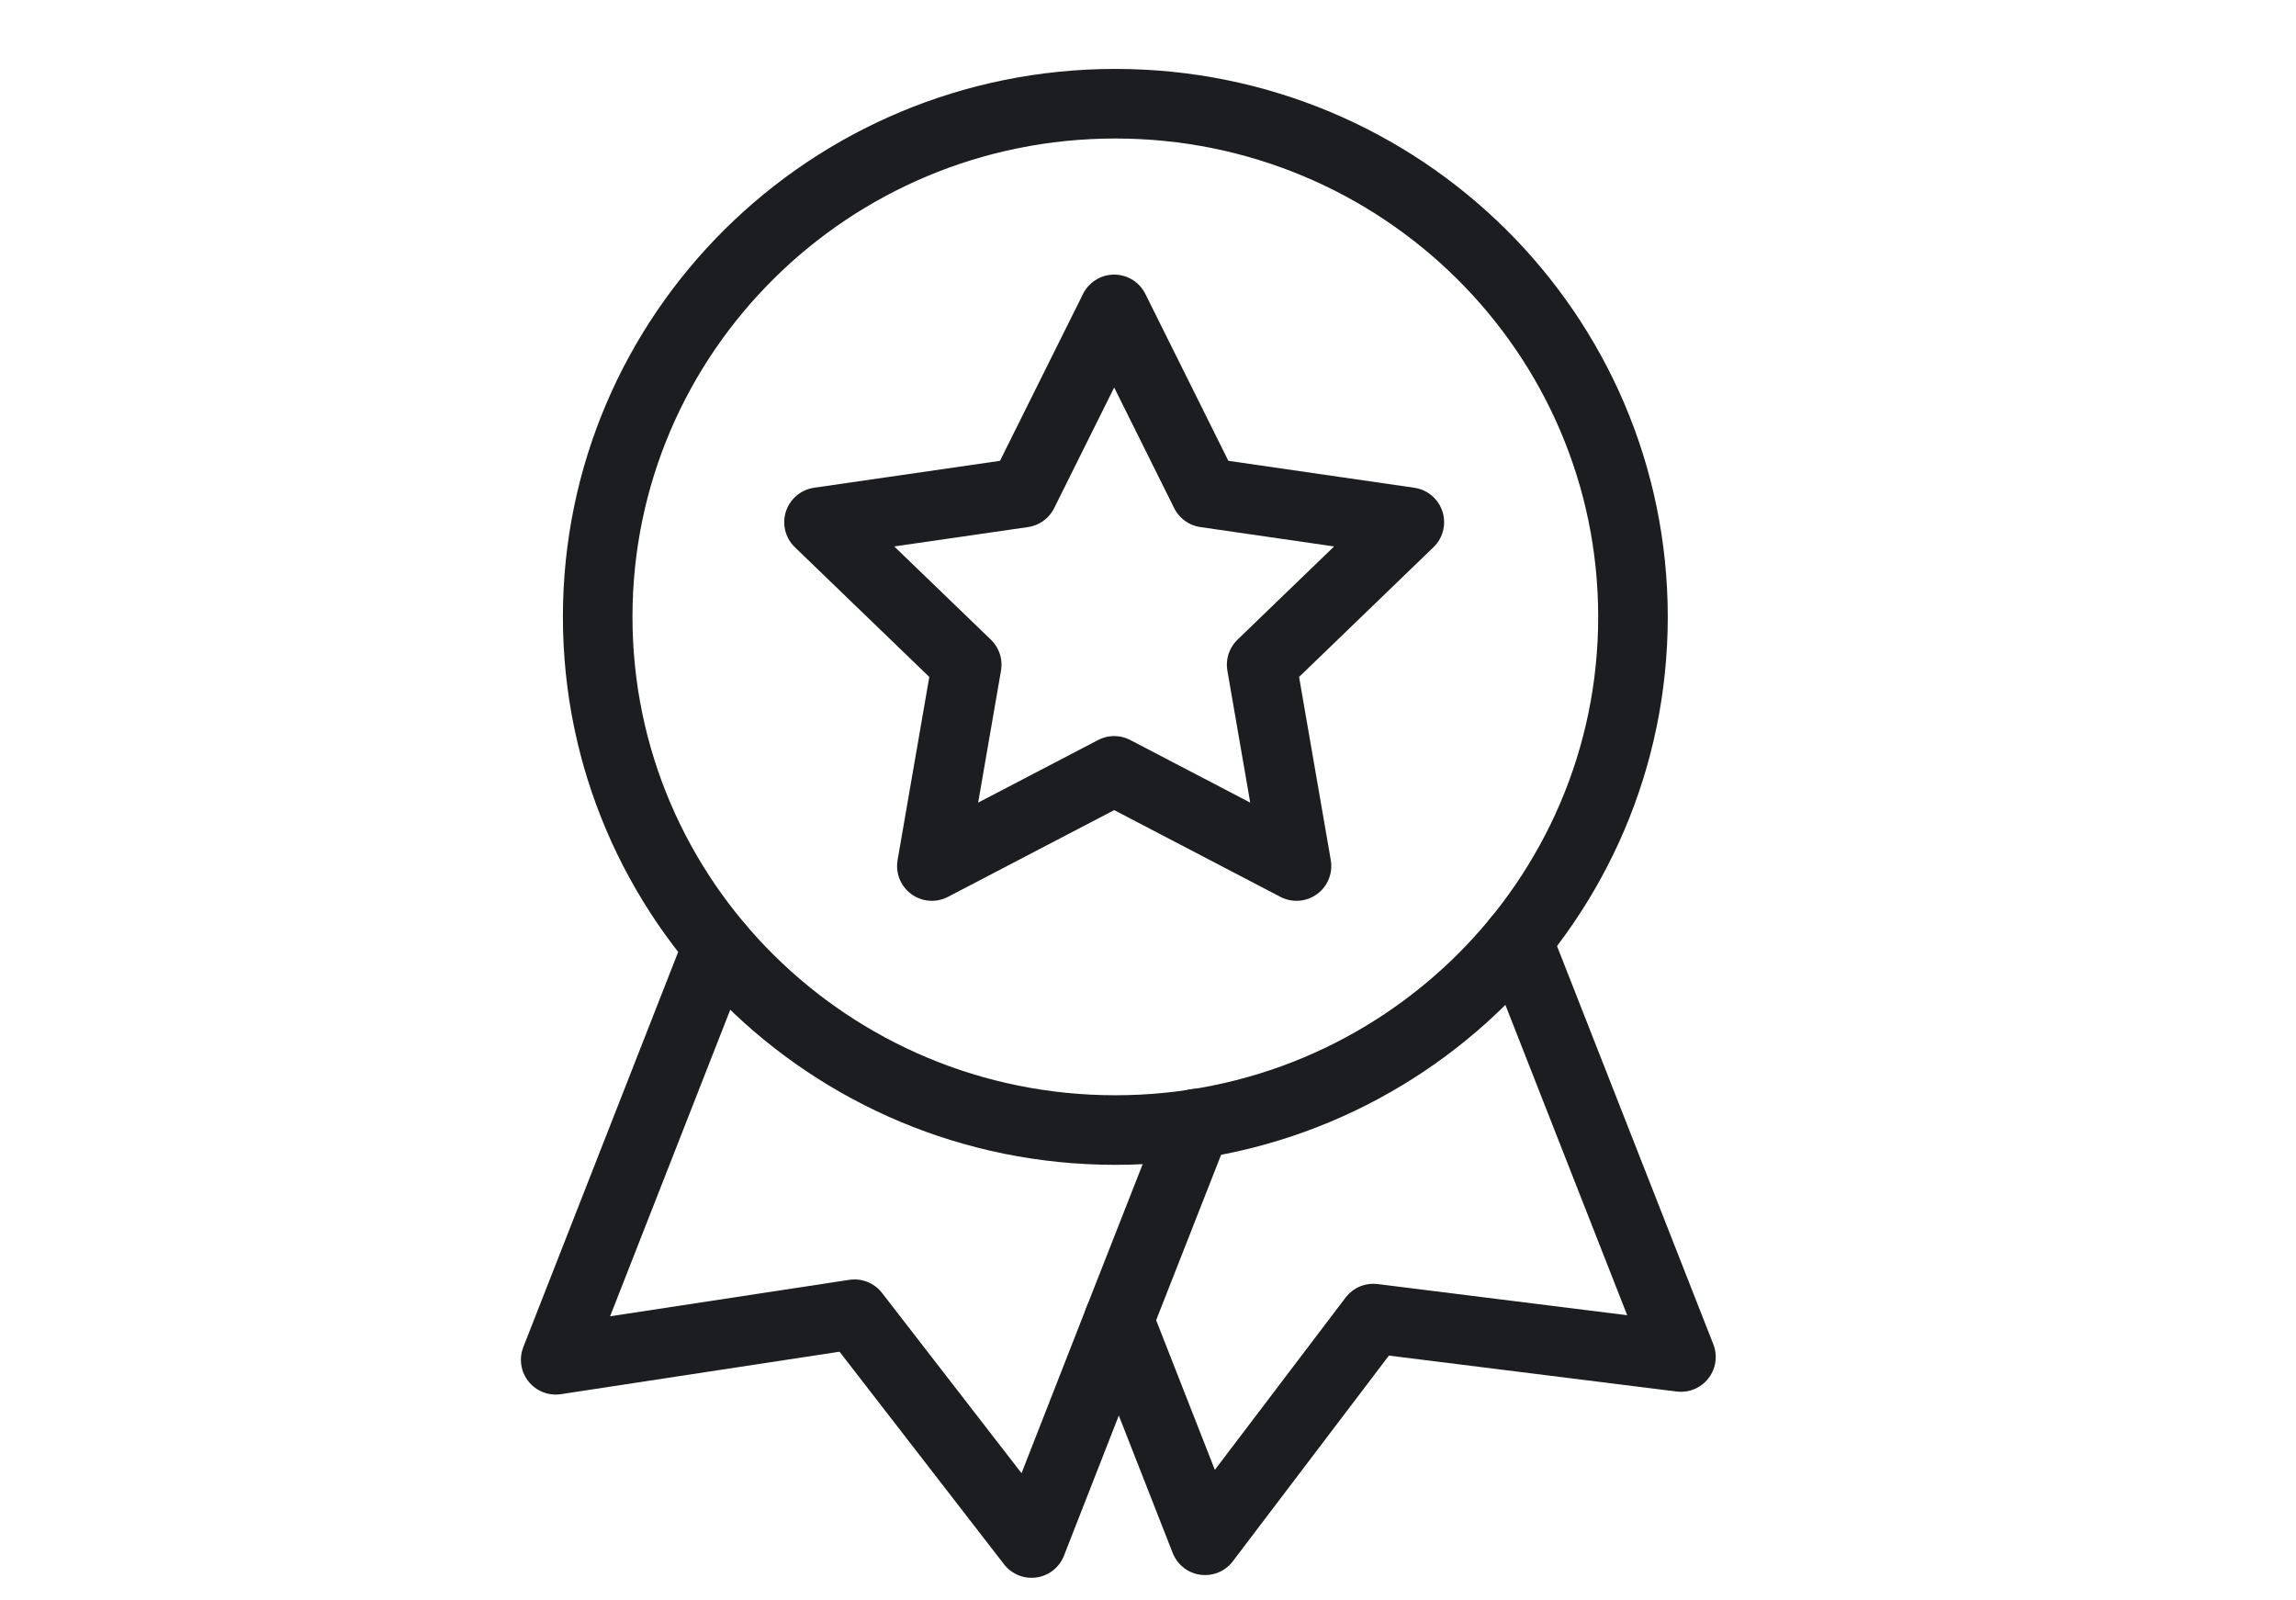
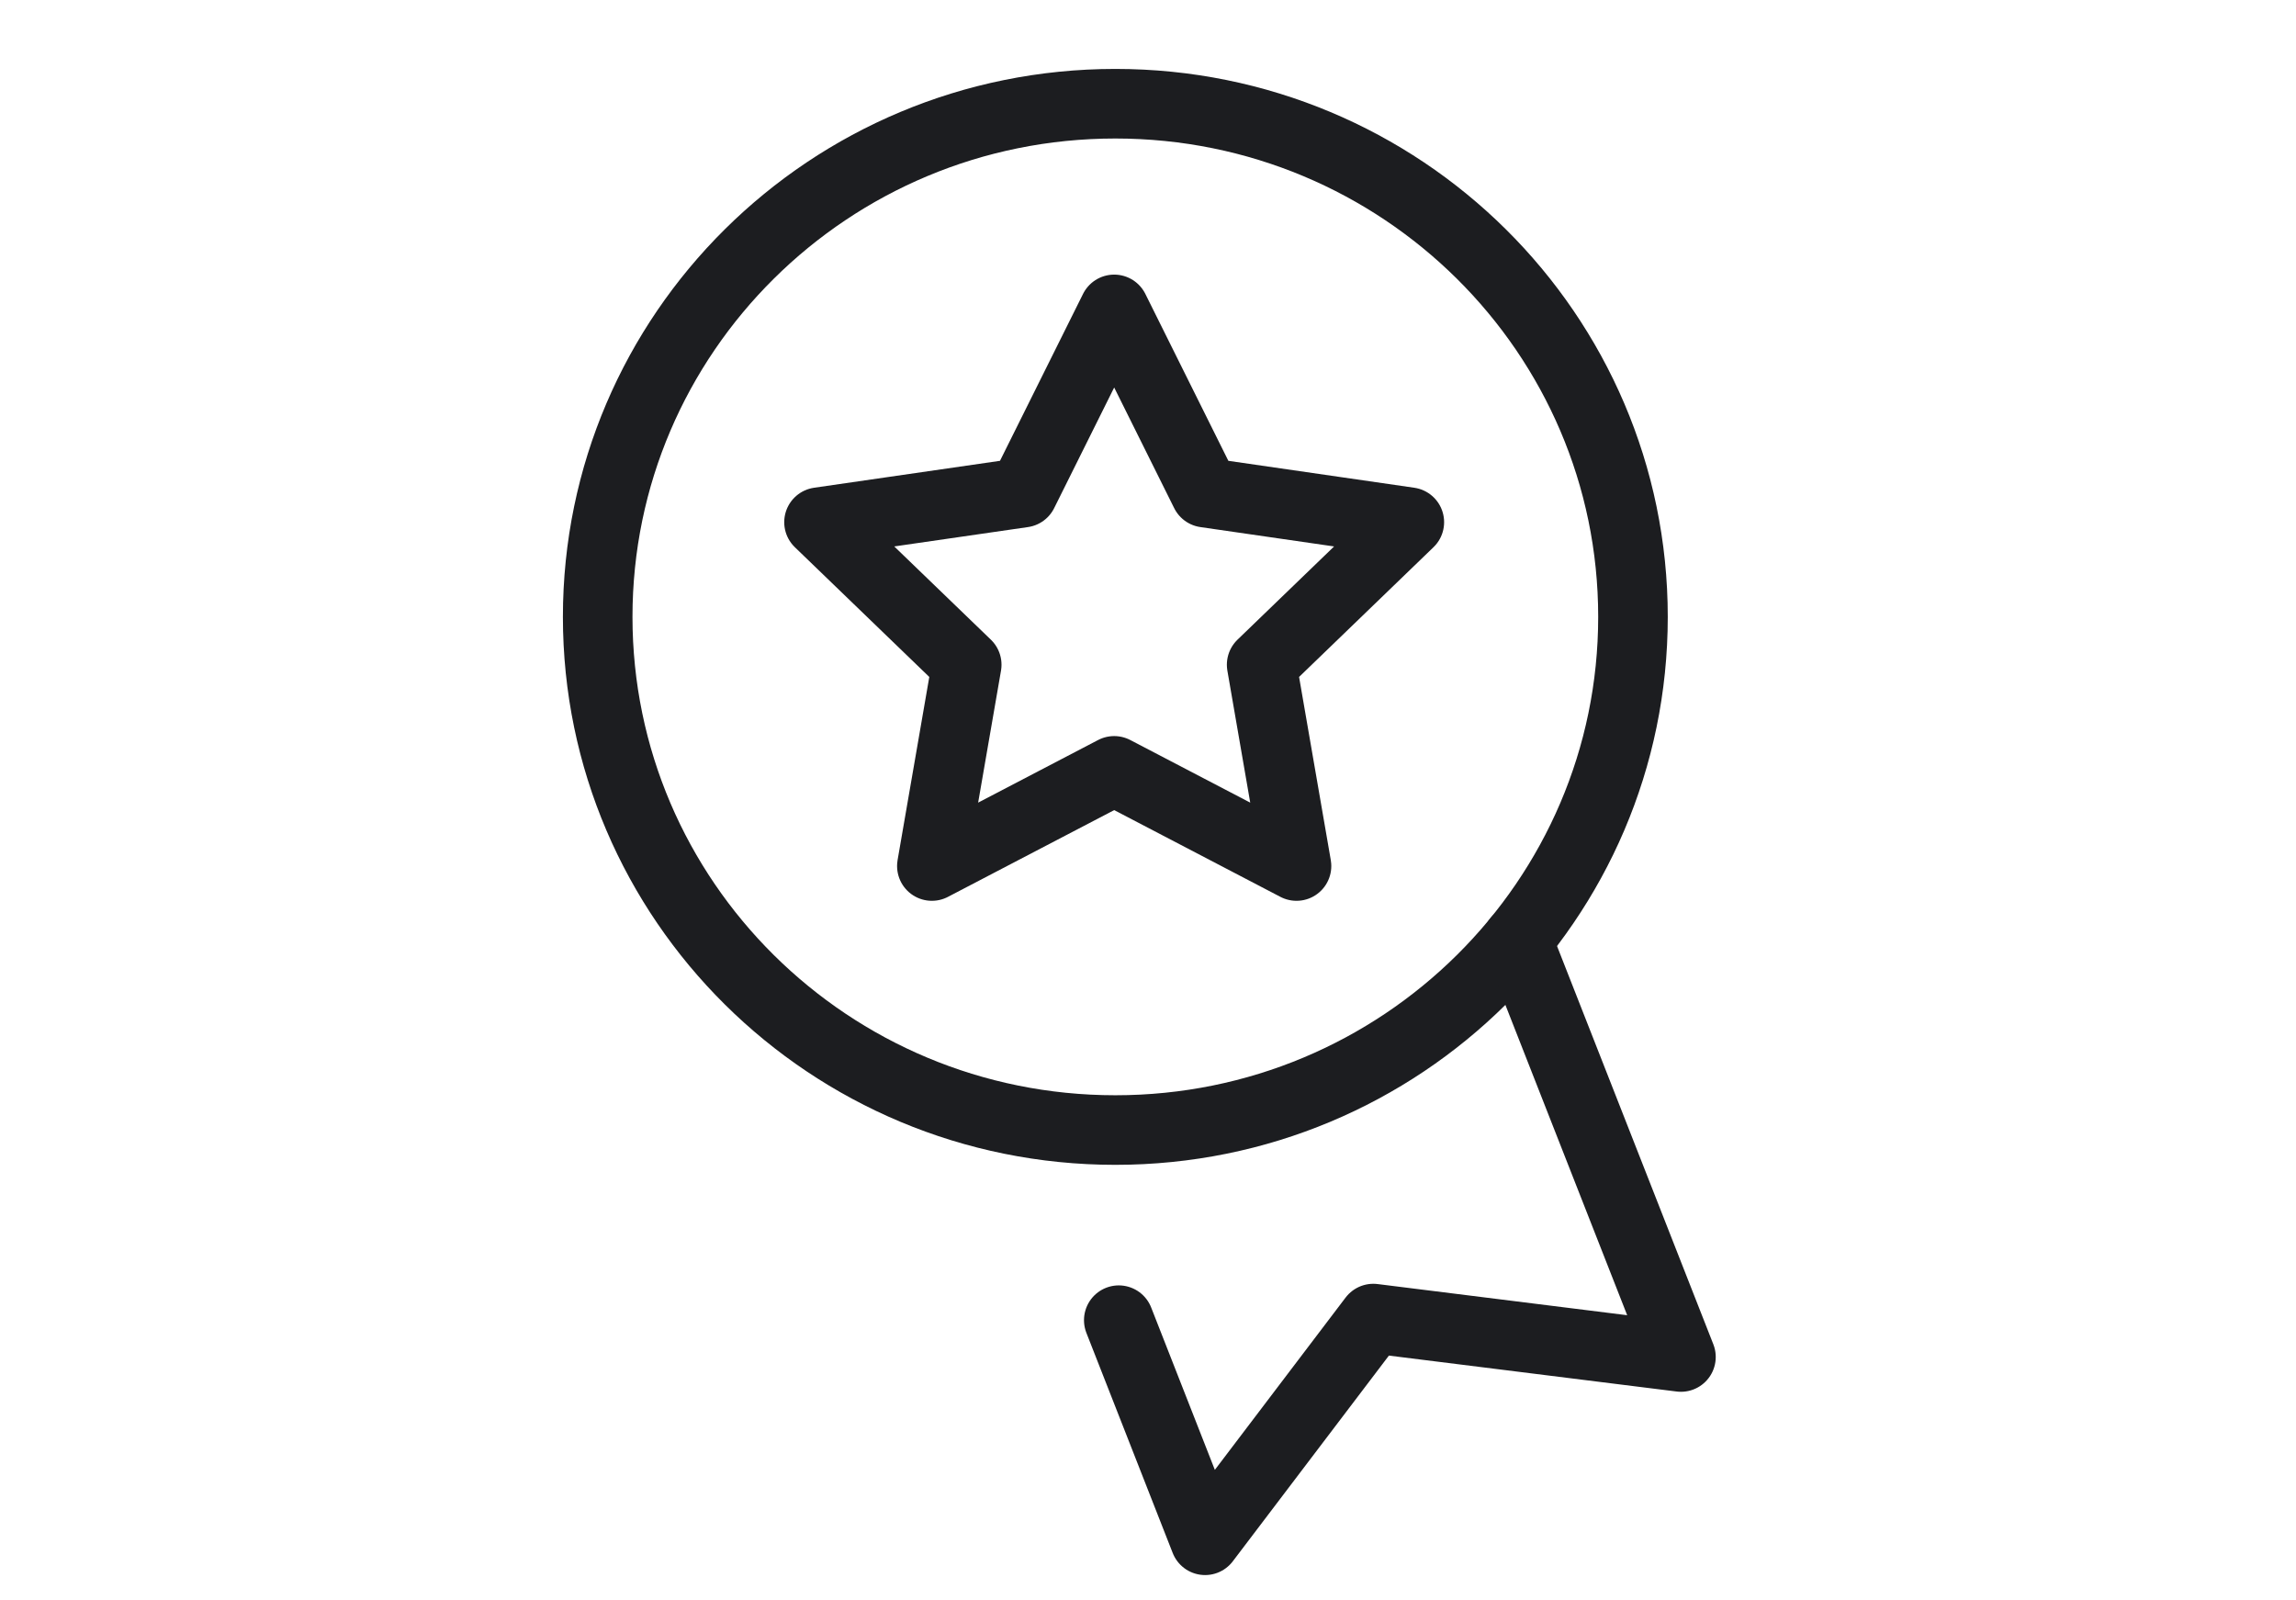
<svg xmlns="http://www.w3.org/2000/svg" width="66" height="46" viewBox="0 0 66 46" fill="none">
  <path d="M32.061 32.481C40.279 32.481 46.941 25.877 46.941 17.731C46.941 9.585 40.279 2.981 32.061 2.981C23.843 2.981 17.181 9.585 17.181 17.731C17.181 25.877 23.843 32.481 32.061 32.481Z" stroke="#1C1D20" stroke-width="2" stroke-linecap="round" stroke-linejoin="round" />
  <path d="M32.028 8.893L34.648 14.16L40.512 15.009L36.267 19.106L37.269 24.892L32.028 22.157L26.787 24.892L27.789 19.106L23.543 15.009L29.407 14.16L32.028 8.893Z" stroke="#1C1D20" stroke-width="2" stroke-linecap="round" stroke-linejoin="round" />
-   <path d="M34.376 32.297V32.304L32.16 37.946L29.653 44.351L24.564 37.775L15.974 39.084L20.637 27.188" stroke="#1C1D20" stroke-width="2" stroke-linecap="round" stroke-linejoin="round" />
  <path d="M43.617 27.023L48.32 39.004L39.477 37.9L34.641 44.272L32.16 37.946" stroke="#1C1D20" stroke-width="2" stroke-linecap="round" stroke-linejoin="round" />
</svg>